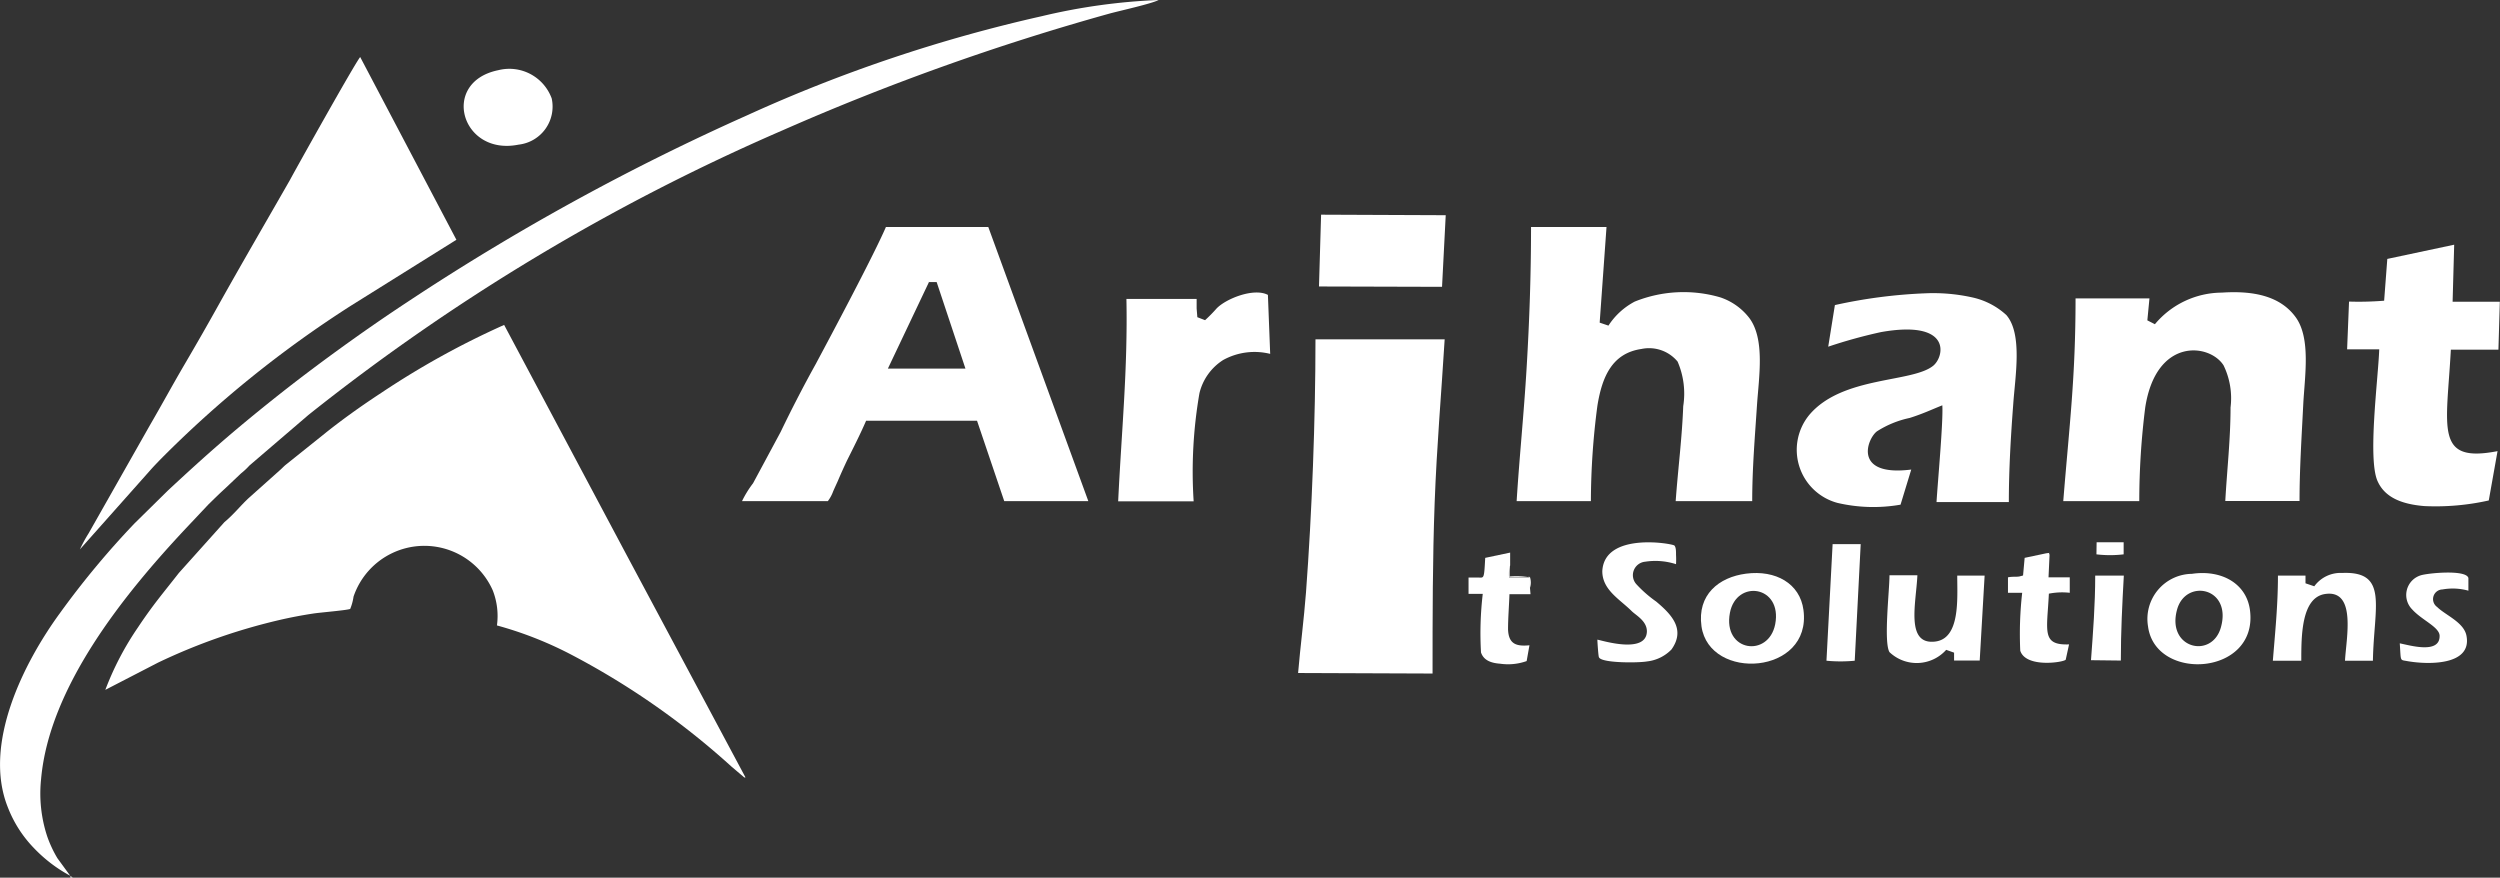
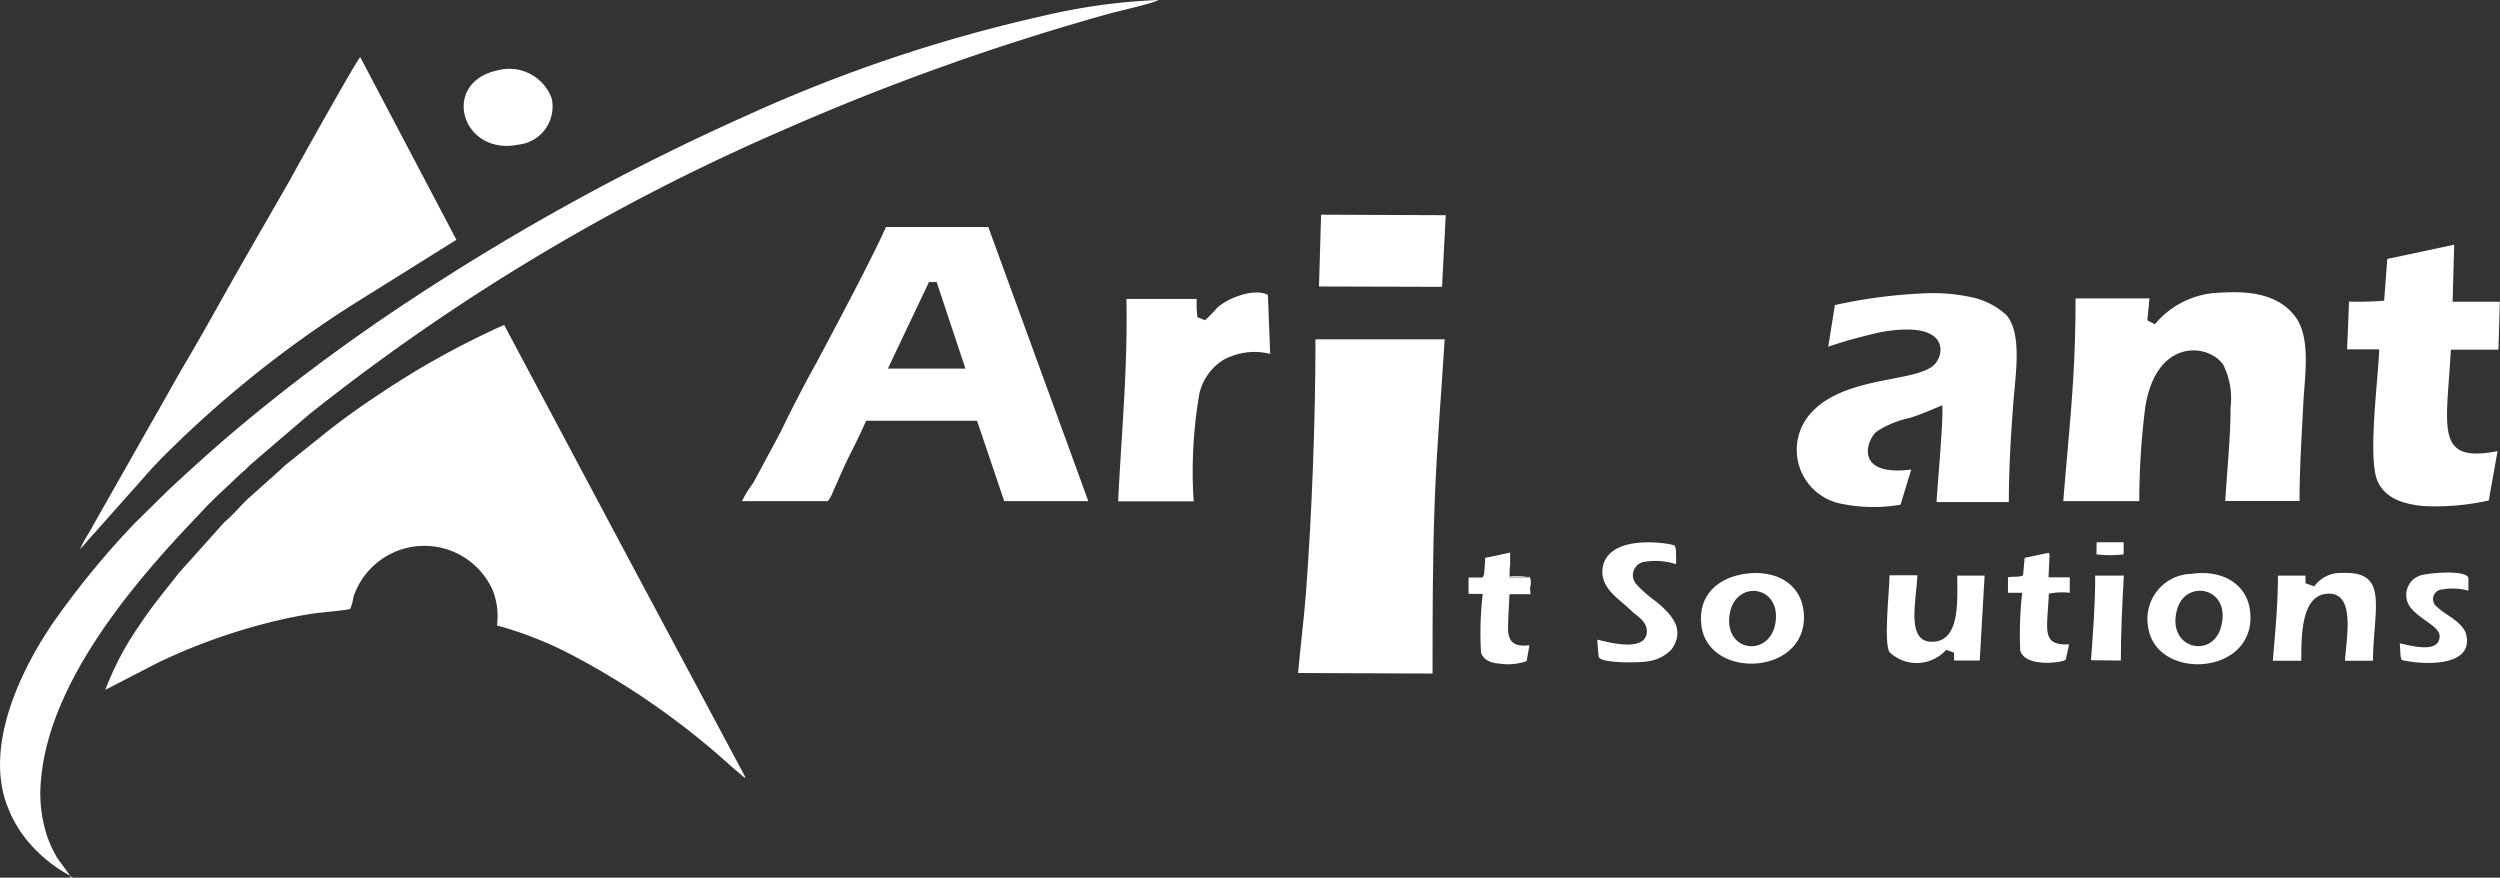
<svg xmlns="http://www.w3.org/2000/svg" viewBox="0 0 142.42 50">
  <rect x="0" y="0" width="142.42" height="50" fill="#333333" stroke="none" />
  <defs>
    <style>.cls-1{fill:#fff;fill-rule:evenodd;}</style>
  </defs>
  <g id="Layer_2" data-name="Layer 2">
    <g id="Layer_1-2" data-name="Layer 1">
      <path class="cls-1" d="M35.64,31.51l-6.92-13a47.31,47.31,0,0,0-7,3.87c-1.13.74-2.18,1.49-3.16,2.27L16.3,26.46c-.15.12-.22.21-.36.33l-1.78,1.59c-.5.47-.82.9-1.38,1.37l-2.59,2.89c-.92,1.18-1.45,1.78-2.33,3.1A16.8,16.8,0,0,0,6,39.3L9,37.75a33.81,33.81,0,0,1,6.92-2.43c.65-.15,1.28-.27,1.94-.37.4-.06,1.87-.18,2.09-.26a2.87,2.87,0,0,0,.19-.7,4.26,4.26,0,0,1,7.93-.36,4,4,0,0,1,.24,2,21.21,21.21,0,0,1,4.13,1.61,43.85,43.85,0,0,1,9.23,6.43l.73.62s0,0,.07,0Z" />
      <path class="cls-1" d="M4,49.89l-.73-1a6.77,6.77,0,0,1-.58-1.24,7.81,7.81,0,0,1-.35-3.26c.46-5.24,4.7-10.5,8.23-14.27l1.31-1.39c.32-.31.59-.58.92-.88l.93-.88a4,4,0,0,0,.48-.45l3.36-2.88a119.69,119.69,0,0,1,27-16.21A138.28,138.28,0,0,1,63.22.77C63.77.62,65.66.2,66,0a34.34,34.34,0,0,0-6.64.92A85.85,85.85,0,0,0,42.56,6.57,133.64,133.64,0,0,0,23.2,17.21c-2.48,1.63-5.3,3.67-7.63,5.53s-3.83,3.18-6,5.2L7.67,29.81a48.79,48.79,0,0,0-4.25,5.11C1.36,37.74-1,42.39.45,46A6.91,6.91,0,0,0,1.92,48.3,8.24,8.24,0,0,0,4,49.89Z" />
      <path class="cls-1" d="M52.9,16.07l.46,0L55,21l-4.42,0,2.35-4.95ZM42.27,28.55h4.89a2.09,2.09,0,0,0,.3-.55c.09-.21.18-.4.27-.6.16-.38.35-.8.52-1.16.37-.74.78-1.55,1.09-2.27h6.32l1.55,4.58H62l-5.7-15.62H50.47c-.71,1.64-3.09,6.11-4,7.81-.71,1.28-1.38,2.58-2,3.87l-1.57,2.92A5.92,5.92,0,0,0,42.27,28.55Z" />
      <path class="cls-1" d="M4.55,31.3l4-4.5c.21-.24.39-.42.61-.65A63.12,63.12,0,0,1,20,17.41l6-3.75L20.52,3.25c-.25.26-3.72,6.47-4,7-1.35,2.36-2.69,4.66-4,7-.65,1.17-1.32,2.34-2,3.5s-1.32,2.34-2,3.51L5.05,30.38A8.19,8.19,0,0,0,4.55,31.3Z" />
      <path class="cls-1" d="M81.61,38.37c0-3.23,0-6.51.12-9.74s.38-6.19.57-9.3H74.94c0,4.53-.2,9.87-.54,14.42-.12,1.56-.32,3.07-.45,4.59Z" />
-       <path class="cls-1" d="M86.4,28.55h4.23A42,42,0,0,1,91,23.12c.27-1.69.86-3,2.51-3.24a2.11,2.11,0,0,1,2.06.72,4.6,4.6,0,0,1,.32,2.54c-.07,1.85-.3,3.6-.43,5.41h4.36c0-1.84.15-3.62.27-5.44.11-1.64.47-3.79-.44-5A3.47,3.47,0,0,0,98,16.94a7.45,7.45,0,0,0-4.87.24,4,4,0,0,0-1.5,1.37l-.5-.17.39-5.45h-4.3c0,2.69-.09,5.31-.25,8S86.56,26,86.4,28.55Z" />
      <path class="cls-1" d="M122.45,17l-4.21,0c0,4.53-.35,7.2-.7,11.55h4.33a42.89,42.89,0,0,1,.34-5.34c.62-4,3.66-3.65,4.46-2.4a4.28,4.28,0,0,1,.4,2.4c0,1.79-.2,3.55-.3,5.33H131c0-1.82.12-3.65.21-5.47.08-1.61.45-3.79-.43-5s-2.41-1.52-4.21-1.4a5,5,0,0,0-3.81,1.8l-.43-.22Z" />
      <path class="cls-1" d="M104.53,17.38l-.38,2.37a28.68,28.68,0,0,1,3-.83c4-.71,3.64,1.34,3,1.9-1.18,1-5.21.58-7.09,2.83a3.13,3.13,0,0,0,1.62,5,9,9,0,0,0,3.59.1l.61-2c-3.35.42-2.51-1.77-1.95-2.18a5.59,5.59,0,0,1,1.86-.76c.76-.24,1.21-.46,1.86-.72.06.89-.26,4.36-.33,5.51h4.12c0-1.84.11-3.72.25-5.57.11-1.59.54-4-.39-5.08a4.19,4.19,0,0,0-1.91-1,10.25,10.25,0,0,0-2.72-.24A28.92,28.92,0,0,0,104.53,17.38Z" />
      <path class="cls-1" d="M136,14.75l-.18,2.38a17.72,17.72,0,0,1-2,.05l-.11,2.72h1.83c-.06,1.69-.67,6.27-.09,7.52.41.91,1.35,1.3,2.65,1.41a13.84,13.84,0,0,0,3.68-.32l.5-2.81c-3.6.7-2.9-1.29-2.66-5.78l2.71,0,.08-2.73h-2.69l.09-3.25Z" />
      <path class="cls-1" d="M68.17,17.57l0-.54-4,0c.08,4-.28,7.55-.47,11.53H68a26.17,26.17,0,0,1,.33-6.16,3.1,3.1,0,0,1,1.35-1.89,3.7,3.7,0,0,1,2.68-.35l-.13-3.36c-.79-.42-2.39.21-2.93.78a8.15,8.15,0,0,1-.65.66l-.44-.17Z" />
      <polygon class="cls-1" points="82.36 12.26 75.26 12.23 75.14 16.32 82.15 16.34 82.36 12.26" />
      <path class="cls-1" d="M131.84,33.4l-.5-.17v-.44h-1.57c0,1.69-.16,3.22-.29,4.85h1.62c0-1.41,0-3.59,1.35-3.8,1.82-.28,1.2,2.56,1.14,3.8h1.59c.05-3.07.91-5.11-1.75-5A1.85,1.85,0,0,0,131.84,33.4Z" />
      <path class="cls-1" d="M101.13,35.56c-.38,1.93-3,1.57-2.58-.65.37-1.93,3-1.55,2.58.65Zm-1.66-2.88c-1.55.2-2.79,1.2-2.54,3,.45,3.15,6.3,2.77,5.81-.93C102.54,33.24,101.16,32.46,99.47,32.68Z" />
      <path class="cls-1" d="M126.52,35.74c-.51,1.82-3.1,1.21-2.5-1,.48-1.8,3.14-1.29,2.5,1Zm-1.65-3.05a2.57,2.57,0,0,0-2.5,3c.42,3.17,6.26,2.81,5.81-.9C128,33.26,126.58,32.44,124.87,32.69Z" />
      <path class="cls-1" d="M28.38,4c-3.31.68-2.11,4.9,1.16,4.24a2.18,2.18,0,0,0,1.89-2.63A2.57,2.57,0,0,0,28.38,4Z" />
      <path class="cls-1" d="M113.06,32.79l-1.56,0c0,1.32.18,3.6-1.27,3.76-1.69.19-1.07-2.21-1-3.78h-1.59c0,.89-.34,3.81,0,4.38a2.25,2.25,0,0,0,3.23-.13l.45.16v.45l1.46,0Z" />
      <path class="cls-1" d="M91,36.44c0,.15.06,1,.09,1,.12.34,2.23.33,2.74.24A2.29,2.29,0,0,0,95.22,37c.82-1.15,0-2-.87-2.73a7,7,0,0,1-1.14-1A.77.77,0,0,1,93.72,32a3.82,3.82,0,0,1,1.76.14,4.73,4.73,0,0,0,0-.53c0-.22,0-.42-.09-.53s-4-.8-4.11,1.46c0,1.07,1,1.6,1.68,2.28.26.25.86.56.86,1.15C93.79,37.29,91.22,36.47,91,36.44Z" />
      <path class="cls-1" d="M87.16,33.49v-.6l-1.19,0a1.63,1.63,0,0,1,.06-.68l0-.73-1.42.3c-.07,1.27-.06,1.12-.44,1.12h-.51l0,.93h.81a19.14,19.14,0,0,0-.1,3.34c.15.44.55.6,1.09.64a3.15,3.15,0,0,0,1.51-.15l.16-.9c-.79.08-1.19-.1-1.22-.91,0-.63.06-1.38.08-2h1.2Z" />
      <path class="cls-1" d="M117.91,32.89l-1.21,0,.06-1.3c-.11-.1.16-.11-.19-.07l-1.23.26-.09,1c-.12.05,0,0-.17.05s-.41,0-.69.06l0,.88h.81a20.89,20.89,0,0,0-.11,3.3c.32,1,2.49.66,2.59.51l.19-.87c-1.59.06-1.25-.77-1.15-2.89a3.92,3.92,0,0,1,1.19-.05Z" />
      <path class="cls-1" d="M136.71,36.65c.07,1,0,.94.36,1,1.22.23,3.77.28,3.44-1.43-.14-.77-1.21-1.18-1.67-1.64a.55.55,0,0,1,.3-1,3.33,3.33,0,0,1,1.48.07l0-.72c-.12-.5-2.35-.28-2.73-.15a1.17,1.17,0,0,0-.47,1.94c.55.61,1.55,1,1.56,1.5C139,37.28,137.28,36.76,136.71,36.65Z" />
-       <path class="cls-1" d="M106,31l-1.6,0-.35,6.64a8.46,8.46,0,0,0,1.61,0Z" />
      <path class="cls-1" d="M120.82,37.63c0-1.66.08-3.2.17-4.84l-1.63,0c0,1.65-.12,3.19-.24,4.82Z" />
      <path class="cls-1" d="M119.43,31.58a6.56,6.56,0,0,0,1.55,0l0-.69h-1.54Z" />
      <path class="cls-1" d="M87.16,33.49a1,1,0,0,0,0-.61A4.52,4.52,0,0,0,86,32.83v-.65a1.63,1.63,0,0,0-.06.68l1.19,0Z" />
      <path class="cls-1" d="M4,49.89c.1.15-.22.07.15.11Z" />
    </g>
  </g>
</svg>